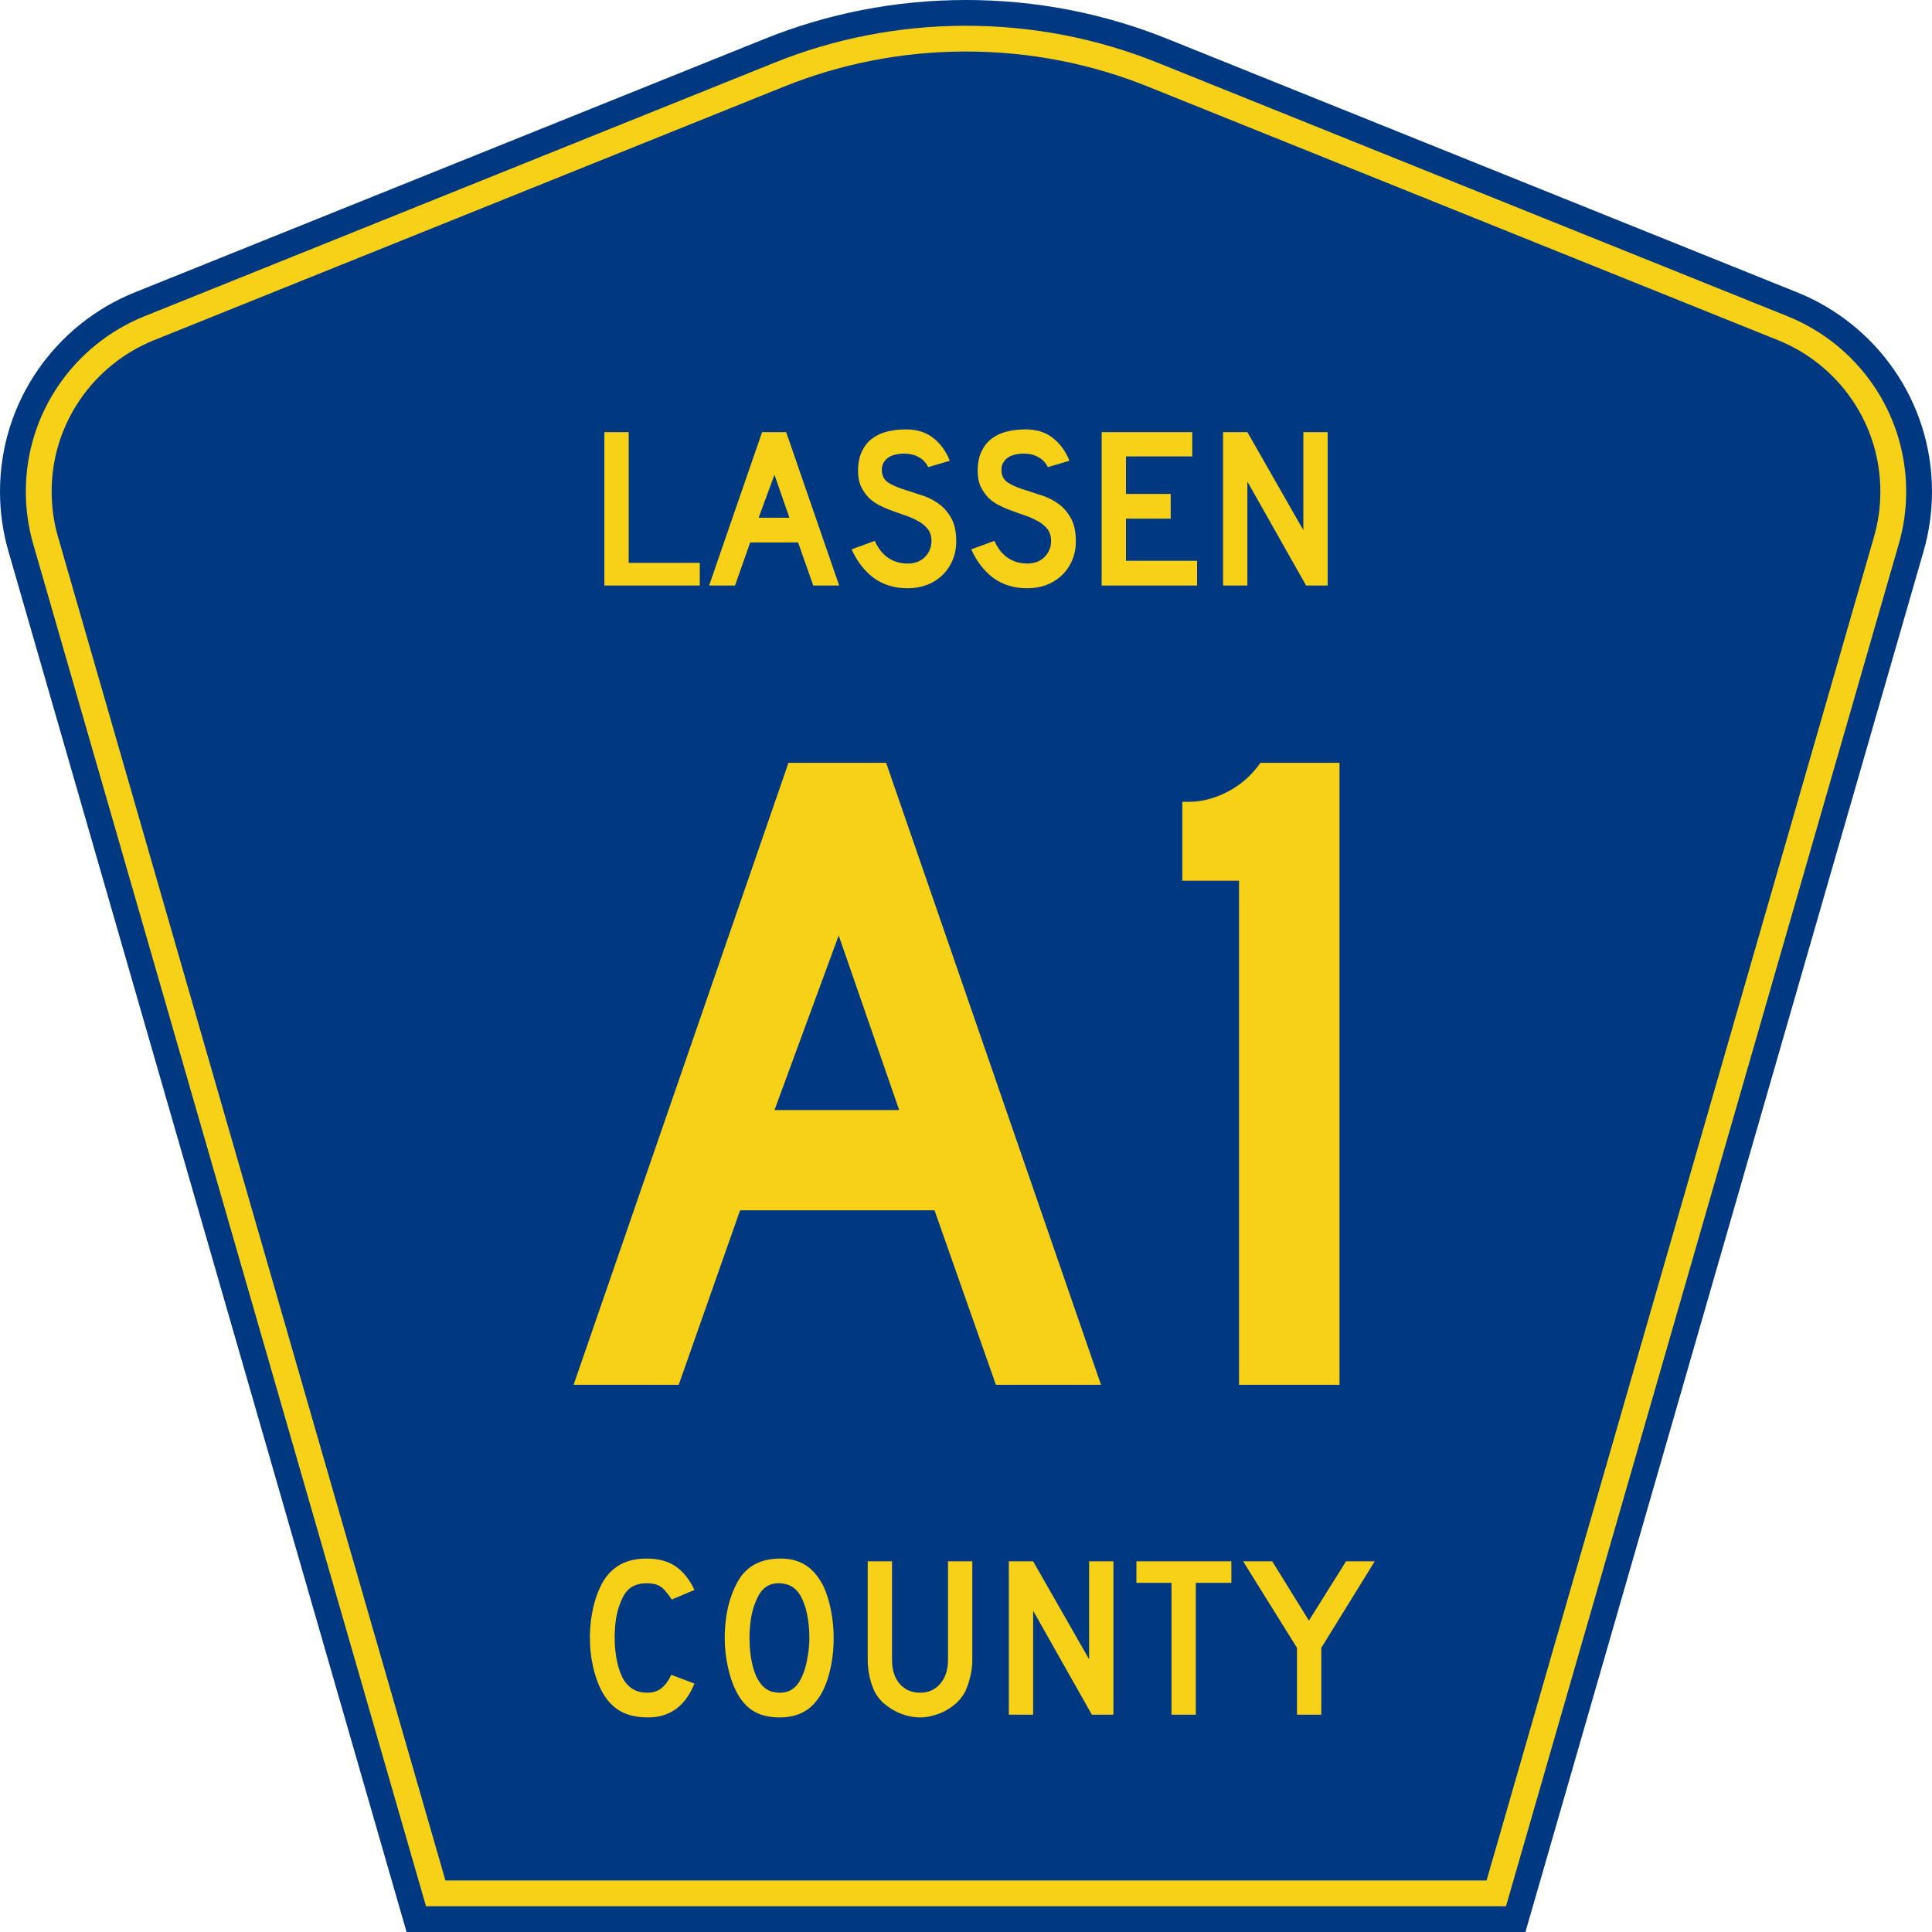
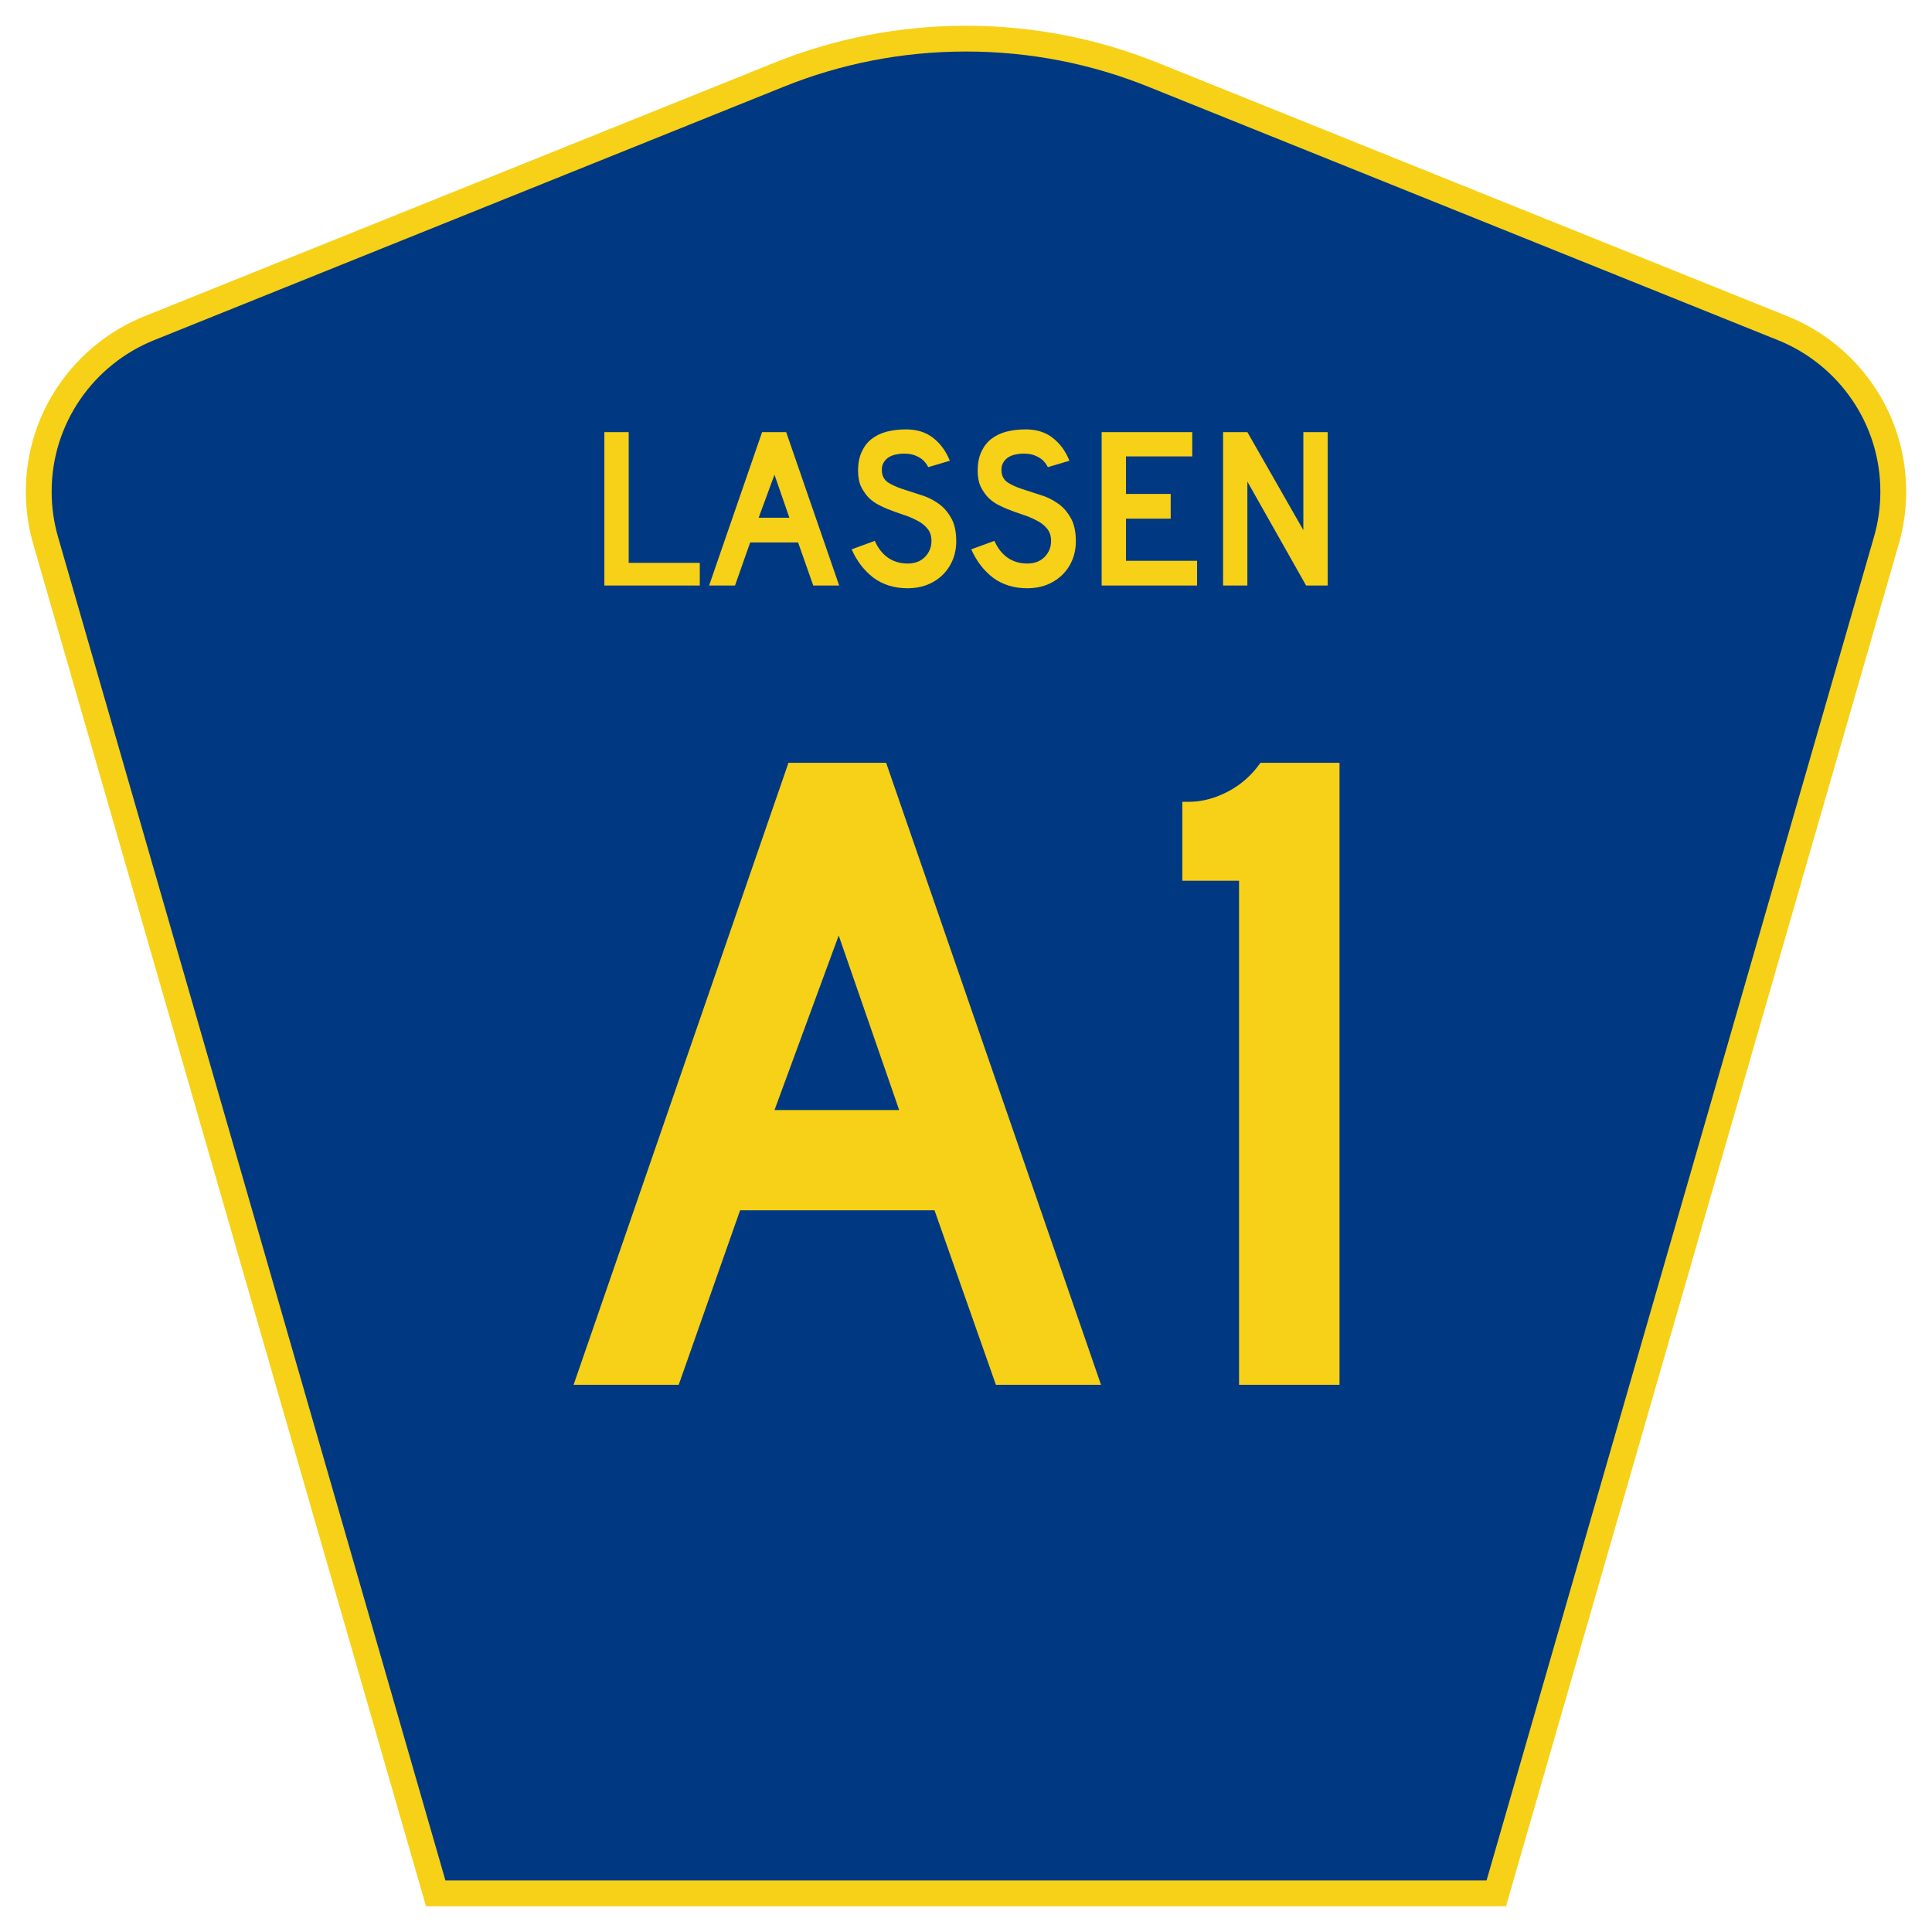
<svg xmlns="http://www.w3.org/2000/svg" xmlns:ns1="http://inkscape.sourceforge.net/DTD/sodipodi-0.dtd" xmlns:ns2="http://www.inkscape.org/namespaces/inkscape" version="1.0" id="Layer_1" width="450" height="450" viewBox="0 0 448.949 450" overflow="visible" enable-background="new 0 0 448.949 450" xml:space="preserve" ns1:version="0.32" ns2:version="0.43" ns1:docname="Lassen County Route A1 CA.svg" ns1:docbase="C:\Documents and Settings\ltljltlj\Desktop\County Route Shields\California">
  <defs id="defs52" />
  <ns1:namedview ns2:window-height="963" ns2:window-width="1024" ns2:pageshadow="2" ns2:pageopacity="0.0" borderopacity="1.0" bordercolor="#666666" pagecolor="#ffffff" id="base" ns2:zoom="1.78" ns2:cx="224.47485" ns2:cy="225" ns2:window-x="252" ns2:window-y="-2" ns2:current-layer="Layer_1" />
  <g id="g3">
-     <path clip-rule="evenodd" d="M 94.17,450 L 1.421,128.337 C 0.154,123.941 -0.525,119.296 -0.525,114.494 C -0.525,93.492 12.453,75.515 30.845,68.109 L 177.585,9.048 C 192.068,3.213 207.895,0 224.475,0 C 241.053,0 256.88,3.213 271.364,9.048 L 418.104,68.109 C 436.496,75.515 449.474,93.492 449.474,114.494 C 449.474,119.296 448.796,123.941 447.528,128.337 L 354.779,450 L 94.17,450 L 94.17,450 z " id="path5" style="fill:#003882;fill-rule:evenodd" />
    <path clip-rule="evenodd" d="M 7.2,126.679 C 6.087,122.816 5.489,118.73 5.489,114.494 C 5.489,96.021 16.9,80.194 33.095,73.673 L 179.836,14.612 C 193.616,9.06 208.68,6 224.475,6 C 240.269,6 255.333,9.06 269.113,14.612 L 415.854,73.673 C 432.05,80.194 443.46,96.021 443.46,114.494 C 443.46,118.73 442.862,122.816 441.748,126.679 L 350.251,444 L 98.698,444 L 7.2,126.679 z " id="path7" style="fill:#f7d117;fill-rule:evenodd" />
    <path clip-rule="evenodd" d="M 11.503,114.494 C 11.503,98.549 21.348,84.874 35.346,79.237 L 182.087,20.175 C 195.164,14.907 209.465,12 224.475,12 C 239.484,12 253.786,14.907 266.862,20.175 L 413.603,79.237 C 427.601,84.874 437.446,98.549 437.446,114.494 C 437.446,118.164 436.928,121.691 435.969,125.021 L 345.723,438 L 103.226,438 L 12.98,125.021 C 12.021,121.692 11.503,118.164 11.503,114.494 z " id="path9" style="fill:#003882;fill-rule:evenodd" />
  </g>
  <path transform="scale(1.001,0.999)" style="font-size:216.454px;font-style:normal;font-variant:normal;font-weight:normal;font-stretch:normal;text-align:center;line-height:100%;writing-mode:lr-tb;text-anchor:middle;fill:#f7d117;fill-opacity:1;font-family:Roadgeek 2005 Series D" d="M 231.21,322.875 L 216.924,282.182 L 171.685,282.182 L 157.399,322.875 L 132.94,322.875 L 182.941,177.852 L 205.668,177.852 L 255.669,322.875 L 231.21,322.875 M 194.629,218.112 L 179.694,258.805 L 208.699,258.805 L 194.629,218.112 M 287.785,322.875 L 287.785,205.341 L 274.582,205.341 L 274.582,186.943 L 276.097,186.943 C 279.127,186.943 282.158,186.149 285.188,184.562 C 288.218,182.974 290.744,180.738 292.764,177.852 L 311.162,177.852 L 311.162,322.875 L 287.785,322.875" id="text1361" />
  <path transform="scale(1.001,0.999)" style="font-size:53.373px;font-style:normal;font-variant:normal;font-weight:normal;font-stretch:normal;text-align:center;line-height:100%;writing-mode:lr-tb;text-anchor:middle;fill:#f7d117;fill-opacity:1;font-family:Roadgeek 2005 Series D" d="M 140.103,136.512 L 140.103,100.752 L 145.76,100.752 L 145.76,131.228 L 162.306,131.228 L 162.306,136.512 L 140.103,136.512 M 188.706,136.512 L 185.183,126.478 L 174.028,126.478 L 170.506,136.512 L 164.475,136.512 L 176.804,100.752 L 182.408,100.752 L 194.737,136.512 L 188.706,136.512 M 179.686,110.68 L 176.003,120.714 L 183.155,120.714 L 179.686,110.68 M 221.978,126.211 C 221.978,127.848 221.675,129.36 221.07,130.748 C 220.465,132.136 219.594,133.345 218.455,134.377 C 217.459,135.267 216.284,135.961 214.932,136.459 C 213.616,136.922 212.192,137.153 210.662,137.153 C 207.567,137.153 204.916,136.334 202.71,134.698 C 200.539,133.025 198.849,130.819 197.639,128.079 L 203.03,126.105 C 203.777,127.812 204.809,129.129 206.126,130.054 C 207.442,130.944 208.955,131.388 210.662,131.388 C 212.335,131.388 213.669,130.89 214.665,129.894 C 215.697,128.862 216.213,127.599 216.213,126.105 C 216.213,124.93 215.893,123.97 215.253,123.222 C 214.648,122.475 213.847,121.852 212.851,121.354 C 211.854,120.821 210.751,120.358 209.542,119.967 C 208.367,119.575 207.193,119.148 206.019,118.686 C 205.485,118.472 204.827,118.17 204.044,117.778 C 203.261,117.387 202.496,116.853 201.749,116.177 C 201.037,115.465 200.415,114.594 199.881,113.562 C 199.383,112.53 199.134,111.267 199.134,109.772 C 199.134,108.029 199.418,106.552 199.988,105.342 C 200.557,104.097 201.322,103.101 202.283,102.353 C 203.279,101.571 204.453,101.001 205.806,100.645 C 207.193,100.29 208.688,100.112 210.289,100.112 C 212.815,100.112 214.915,100.77 216.587,102.086 C 218.295,103.403 219.594,105.182 220.483,107.424 L 215.466,108.918 C 215.181,108.349 214.808,107.833 214.345,107.37 C 213.954,106.979 213.402,106.623 212.691,106.303 C 212.015,105.983 211.178,105.805 210.182,105.769 C 209.542,105.734 208.866,105.787 208.154,105.929 C 207.478,106.036 206.873,106.25 206.339,106.57 C 205.805,106.89 205.379,107.335 205.058,107.904 C 204.738,108.438 204.613,109.114 204.685,109.932 C 204.756,111.035 205.236,111.889 206.126,112.494 C 207.015,113.064 208.101,113.562 209.382,113.989 C 210.662,114.416 212.032,114.861 213.491,115.323 C 214.986,115.75 216.356,116.391 217.601,117.245 C 218.846,118.063 219.878,119.184 220.697,120.607 C 221.551,121.995 221.978,123.863 221.978,126.211 M 249.811,126.211 C 249.811,127.848 249.509,129.36 248.904,130.748 C 248.299,132.136 247.427,133.345 246.288,134.377 C 245.292,135.267 244.118,135.961 242.766,136.459 C 241.449,136.922 240.026,137.153 238.496,137.153 C 235.4,137.153 232.749,136.334 230.543,134.698 C 228.373,133.025 226.683,130.819 225.473,128.079 L 230.863,126.105 C 231.611,127.812 232.643,129.129 233.959,130.054 C 235.276,130.944 236.788,131.388 238.496,131.388 C 240.168,131.388 241.503,130.89 242.499,129.894 C 243.531,128.862 244.047,127.599 244.047,126.105 C 244.047,124.93 243.726,123.97 243.086,123.222 C 242.481,122.475 241.68,121.852 240.684,121.354 C 239.688,120.821 238.585,120.358 237.375,119.967 C 236.201,119.575 235.027,119.148 233.852,118.686 C 233.319,118.472 232.66,118.17 231.878,117.778 C 231.095,117.387 230.33,116.853 229.583,116.177 C 228.871,115.465 228.248,114.594 227.714,113.562 C 227.216,112.53 226.967,111.267 226.967,109.772 C 226.967,108.029 227.252,106.552 227.821,105.342 C 228.391,104.097 229.156,103.101 230.116,102.353 C 231.113,101.571 232.287,101.001 233.639,100.645 C 235.027,100.29 236.521,100.112 238.122,100.112 C 240.649,100.112 242.748,100.77 244.42,102.086 C 246.128,103.403 247.427,105.182 248.317,107.424 L 243.299,108.918 C 243.015,108.349 242.641,107.833 242.179,107.37 C 241.787,106.979 241.236,106.623 240.524,106.303 C 239.848,105.983 239.012,105.805 238.016,105.769 C 237.375,105.734 236.699,105.787 235.987,105.929 C 235.311,106.036 234.706,106.25 234.173,106.57 C 233.639,106.89 233.212,107.335 232.892,107.904 C 232.571,108.438 232.447,109.114 232.518,109.932 C 232.589,111.035 233.07,111.889 233.959,112.494 C 234.849,113.064 235.934,113.562 237.215,113.989 C 238.496,114.416 239.866,114.861 241.325,115.323 C 242.819,115.75 244.189,116.391 245.434,117.245 C 246.68,118.063 247.712,119.184 248.53,120.607 C 249.384,121.995 249.811,123.863 249.811,126.211 M 255.815,136.512 L 255.815,100.752 L 276.897,100.752 L 276.897,106.41 L 261.472,106.41 L 261.472,115.163 L 271.88,115.163 L 271.88,120.927 L 261.472,120.927 L 261.472,130.748 L 278.018,130.748 L 278.018,136.512 L 255.815,136.512 M 303.386,136.512 L 289.723,112.281 L 289.723,136.512 L 284.065,136.512 L 284.065,100.752 L 289.723,100.752 L 302.746,123.596 L 302.746,100.752 L 308.403,100.752 L 308.403,136.512 L 303.386,136.512" id="text1375" />
-   <path transform="scale(1.001,0.999)" style="font-size:53.37px;font-style:normal;font-variant:normal;font-weight:normal;font-stretch:normal;text-align:center;line-height:125%;writing-mode:lr-tb;text-anchor:middle;fill:#f7d117;fill-opacity:1;font-family:Roadgeek 2005 Series D" d="M 161.071,392.522 C 158.937,397.788 155.343,400.421 150.291,400.421 C 147.622,400.421 145.416,399.905 143.673,398.873 C 141.929,397.841 140.488,396.222 139.35,394.016 C 138.531,392.415 137.891,390.547 137.428,388.412 C 136.966,386.278 136.735,384.089 136.735,381.848 C 136.735,379.001 137.09,376.28 137.802,373.682 C 138.514,371.085 139.492,368.986 140.737,367.384 C 141.805,366.068 143.086,365.072 144.58,364.396 C 146.11,363.72 147.889,363.382 149.917,363.382 C 152.621,363.382 154.845,363.969 156.588,365.143 C 158.367,366.317 159.862,368.167 161.071,370.693 L 155.788,372.935 C 155.29,372.188 154.827,371.565 154.4,371.067 C 154.009,370.569 153.582,370.178 153.119,369.893 C 152.692,369.608 152.212,369.413 151.678,369.306 C 151.18,369.199 150.593,369.146 149.917,369.146 C 148.458,369.146 147.231,369.484 146.234,370.16 C 145.274,370.836 144.491,371.974 143.886,373.575 C 143.424,374.643 143.068,375.906 142.819,377.365 C 142.605,378.824 142.499,380.318 142.499,381.848 C 142.499,383.805 142.694,385.69 143.086,387.505 C 143.477,389.284 144.029,390.743 144.74,391.881 C 145.381,392.807 146.128,393.5 146.982,393.963 C 147.836,394.425 148.885,394.657 150.131,394.657 C 151.34,394.657 152.39,394.336 153.279,393.696 C 154.169,393.02 154.969,391.953 155.681,390.494 L 161.071,392.522 L 161.071,392.522 M 193.461,381.955 C 193.461,384.801 193.123,387.523 192.447,390.12 C 191.771,392.718 190.811,394.817 189.565,396.418 C 187.573,399.086 184.691,400.421 180.919,400.421 C 178.393,400.421 176.312,399.905 174.675,398.873 C 173.038,397.841 171.686,396.222 170.619,394.016 C 169.872,392.486 169.267,390.636 168.804,388.466 C 168.342,386.26 168.11,384.089 168.11,381.955 C 168.11,379.001 168.448,376.262 169.124,373.736 C 169.836,371.209 170.797,369.092 172.006,367.384 C 173.074,366.032 174.337,365.036 175.796,364.396 C 177.29,363.72 179.069,363.382 181.133,363.382 C 183.41,363.382 185.349,363.898 186.95,364.929 C 188.551,365.961 189.921,367.58 191.06,369.786 C 191.807,371.387 192.394,373.255 192.821,375.39 C 193.248,377.525 193.461,379.713 193.461,381.955 M 187.804,381.955 C 187.804,379.927 187.626,378.059 187.27,376.351 C 186.915,374.607 186.381,373.131 185.669,371.921 C 185.1,370.996 184.442,370.32 183.695,369.893 C 182.983,369.466 182.093,369.217 181.026,369.146 C 179.638,369.075 178.482,369.395 177.557,370.106 C 176.632,370.818 175.867,371.974 175.262,373.575 C 174.8,374.643 174.444,375.942 174.195,377.471 C 173.981,378.966 173.874,380.46 173.874,381.955 C 173.874,383.876 174.052,385.726 174.408,387.505 C 174.764,389.284 175.298,390.743 176.009,391.881 C 176.579,392.807 177.255,393.5 178.037,393.963 C 178.82,394.425 179.781,394.657 180.919,394.657 C 182.236,394.657 183.321,394.301 184.175,393.589 C 185.064,392.878 185.812,391.721 186.416,390.12 C 186.594,389.658 186.772,389.106 186.95,388.466 C 187.128,387.79 187.27,387.096 187.377,386.384 C 187.519,385.637 187.626,384.89 187.697,384.143 C 187.768,383.396 187.804,382.666 187.804,381.955 M 225.717,386.971 C 225.717,388.359 225.557,389.675 225.237,390.921 C 224.952,392.166 224.561,393.322 224.062,394.39 C 223.6,395.279 222.995,396.098 222.248,396.845 C 221.501,397.556 220.665,398.179 219.739,398.713 C 218.814,399.247 217.818,399.656 216.751,399.94 C 215.719,400.261 214.652,400.421 213.549,400.421 C 212.446,400.421 211.36,400.261 210.293,399.94 C 209.261,399.656 208.283,399.247 207.358,398.713 C 206.433,398.179 205.579,397.556 204.796,396.845 C 204.049,396.098 203.444,395.279 202.981,394.39 C 202.483,393.322 202.092,392.166 201.807,390.921 C 201.522,389.675 201.38,388.359 201.38,386.971 L 201.38,364.022 L 207.037,364.022 L 207.037,386.971 C 207.037,389.32 207.624,391.188 208.799,392.575 C 210.008,393.963 211.592,394.657 213.549,394.657 C 215.505,394.657 217.071,393.963 218.245,392.575 C 219.455,391.188 220.06,389.32 220.06,386.971 L 220.06,364.022 L 225.717,364.022 L 225.717,386.971 L 225.717,386.971 M 253.535,399.78 L 239.873,375.55 L 239.873,399.78 L 234.215,399.78 L 234.215,364.022 L 239.873,364.022 L 252.895,386.865 L 252.895,364.022 L 258.552,364.022 L 258.552,399.78 L 253.535,399.78 M 277.725,369.039 L 277.725,399.78 L 272.067,399.78 L 272.067,369.039 L 263.902,369.039 L 263.902,364.022 L 285.997,364.022 L 285.997,369.039 L 277.725,369.039 M 306.925,384.196 L 306.925,399.78 L 301.268,399.78 L 301.268,384.196 L 288.726,364.022 L 295.504,364.022 L 304.043,377.845 L 312.689,364.022 L 319.36,364.022 L 306.925,384.196" id="text1389" />
</svg>